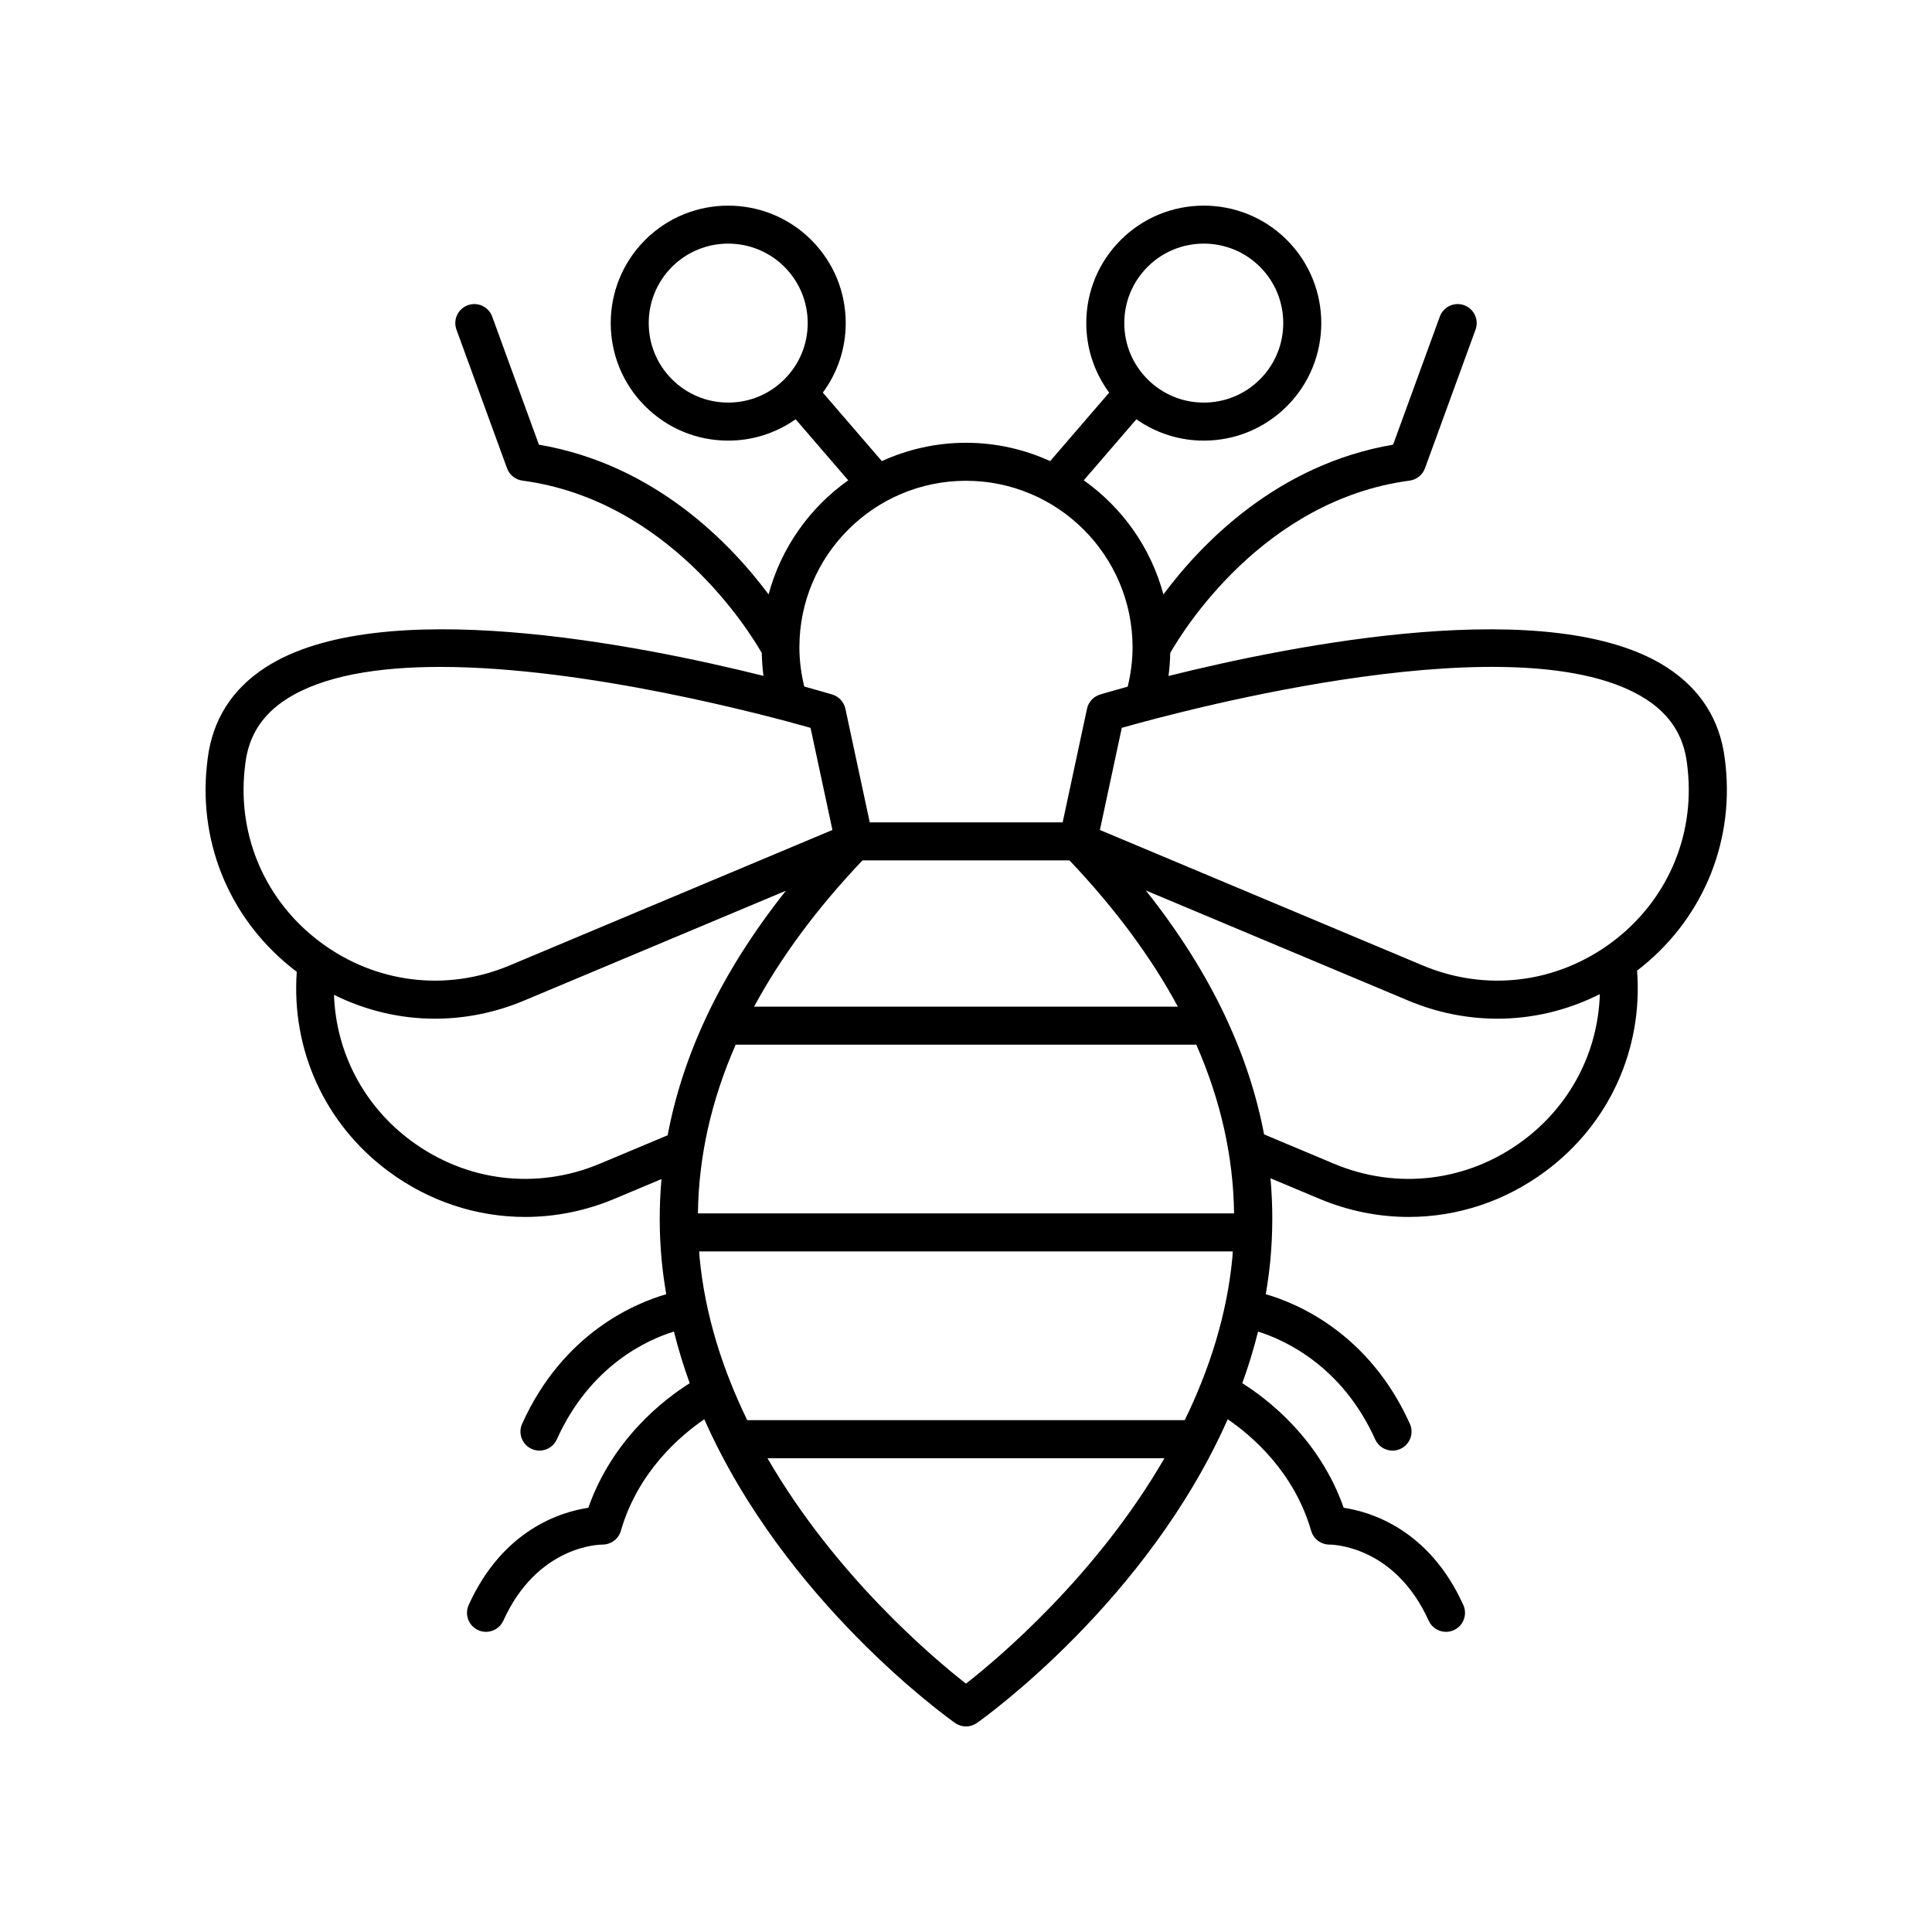
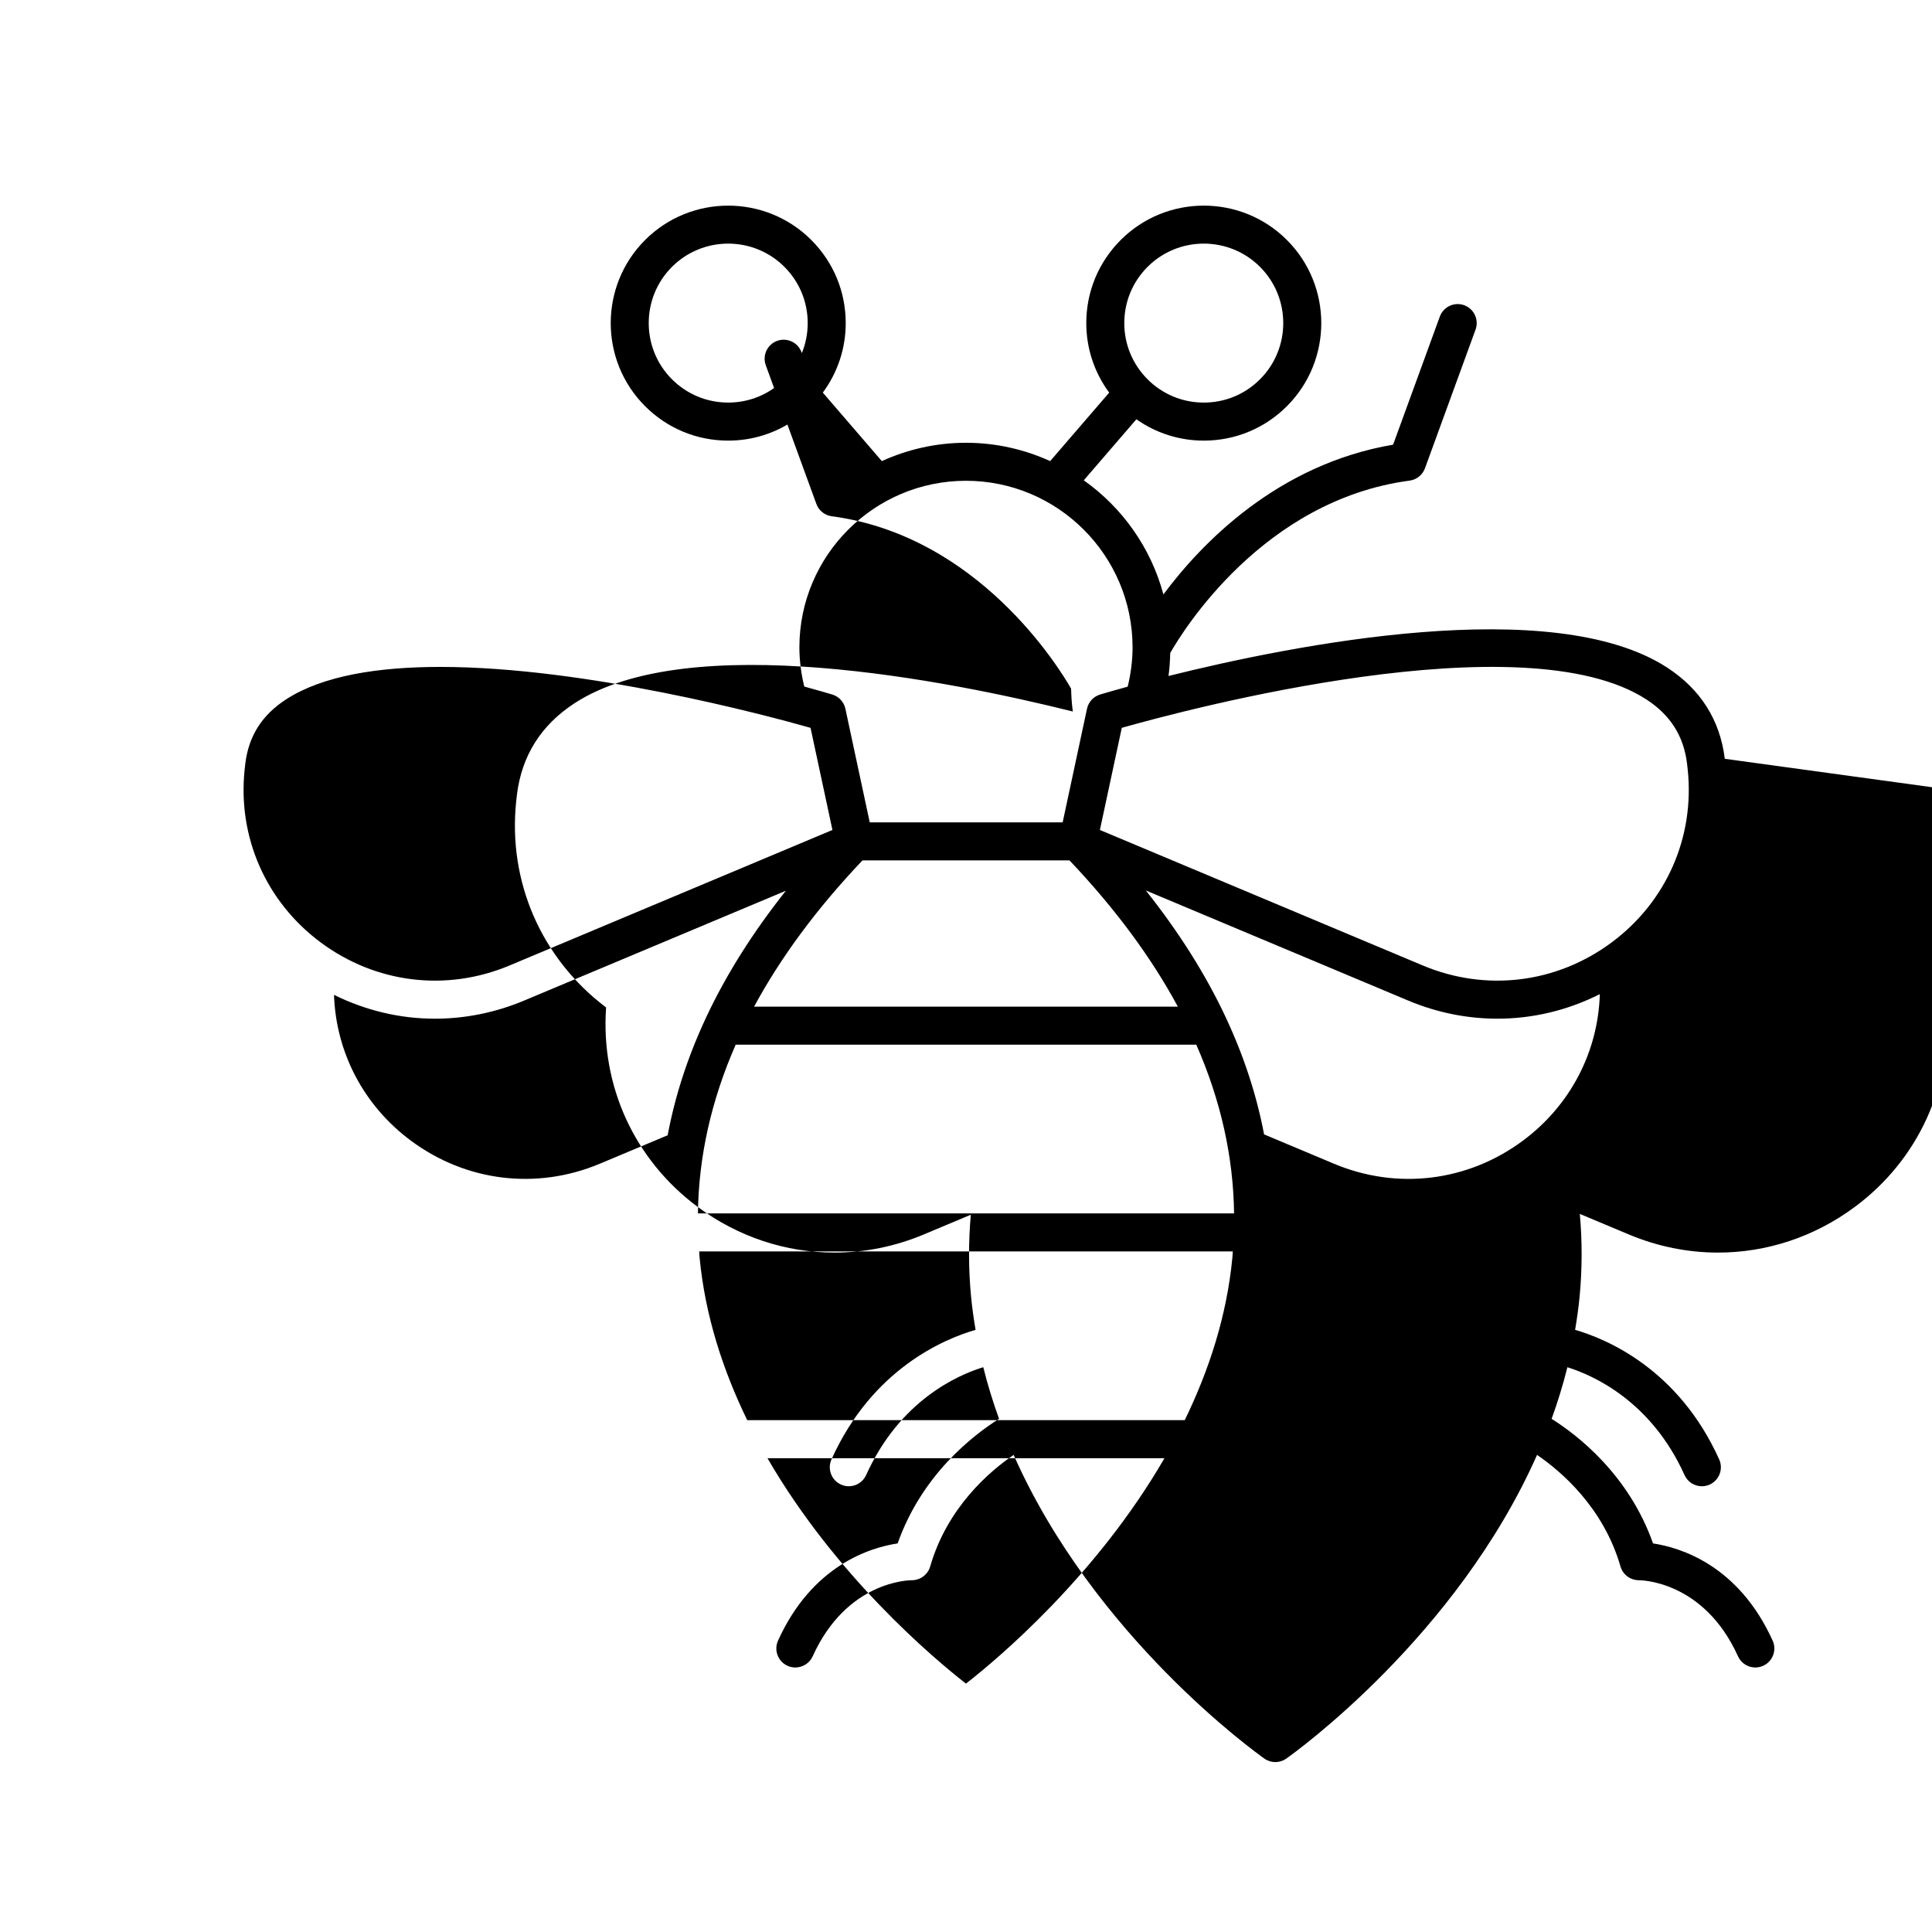
<svg xmlns="http://www.w3.org/2000/svg" fill="#000000" width="800px" height="800px" version="1.1" viewBox="144 144 512 512">
-   <path d="m601.09 345.09c-1.266-10.266-6.398-18.395-15.254-24.164-30.34-19.75-99.203-6.016-132.17 2.219 0.281-2.016 0.402-4.055 0.461-6.098 3.219-5.66 24.523-40.504 63.434-45.68 1.859-0.246 3.426-1.504 4.07-3.266l13.406-36.754c0.953-2.613-0.395-5.504-3.008-6.461-2.613-0.949-5.504 0.395-6.461 3.008l-12.383 33.949c-30.707 5.234-50.809 26.184-60.867 39.684-3.328-12.387-10.906-23.023-21.109-30.238l13.945-16.18c5.199 3.664 11.375 5.66 17.867 5.66 8.316 0 16.141-3.238 22.023-9.125 12.145-12.141 12.145-31.898 0-44.043-12.145-12.145-31.902-12.145-44.043 0-5.883 5.883-9.125 13.703-9.125 22.023 0 6.727 2.148 13.105 6.07 18.422l-15.641 18.148c-6.812-3.09-14.348-4.856-22.305-4.856-7.953 0-15.492 1.766-22.305 4.856l-15.641-18.148c3.922-5.312 6.07-11.695 6.07-18.422 0-8.316-3.238-16.141-9.125-22.023-12.137-12.137-31.895-12.145-44.043 0-12.145 12.145-12.145 31.902 0 44.043 5.883 5.883 13.703 9.125 22.023 9.125 6.492 0 12.664-1.996 17.867-5.66l13.945 16.18c-10.203 7.215-17.785 17.852-21.109 30.238-10.059-13.5-30.16-34.453-60.867-39.684l-12.383-33.949c-0.953-2.613-3.836-3.957-6.461-3.008-2.613 0.953-3.961 3.844-3.008 6.461l13.406 36.754c0.641 1.762 2.211 3.019 4.07 3.266 38.773 5.16 60.188 40.008 63.434 45.68 0.055 2.031 0.176 4.059 0.457 6.066-33.012-8.238-101.75-21.922-132.05-2.191-8.855 5.766-13.988 13.898-15.254 24.172l-0.211 1.836c-2.223 21.32 6.695 41.688 23.828 54.609-1.465 20.723 7.449 40.359 24.27 52.852 10.785 8.008 23.438 12.113 36.254 12.113 7.965 0 15.992-1.586 23.672-4.809l12.457-5.227c-0.633 7.164-0.625 14.375 0.059 21.617 0.285 3.012 0.711 5.965 1.203 8.895-8.305 2.398-27.359 10.324-38.188 34.336-1.145 2.535-0.016 5.519 2.523 6.664 0.672 0.301 1.375 0.449 2.07 0.449 1.918-0.004 3.754-1.105 4.594-2.969 8.895-19.719 24.148-26.465 31.039-28.586 1.168 4.688 2.574 9.25 4.184 13.688-6.852 4.312-20.441 14.777-26.875 33.016-7.188 1.078-22.641 5.734-31.699 25.762-1.145 2.535-0.023 5.519 2.516 6.668 0.676 0.305 1.379 0.449 2.074 0.449 1.918-0.004 3.75-1.102 4.594-2.965 9.012-19.93 25.512-20.156 26.207-20.156h0.004c2.277 0.012 4.293-1.453 4.926-3.641 4.527-15.672 15.75-25.23 22.117-29.578 21.297 48.102 64.172 78.875 66.457 80.488 0.855 0.613 1.871 0.922 2.891 0.922s2.035-0.309 2.906-0.922c2.285-1.613 45.156-32.387 66.457-80.488 6.367 4.348 17.59 13.906 22.117 29.578 0.633 2.188 2.652 3.652 4.926 3.641 0.137 0.004 17.059-0.078 26.211 20.156 0.84 1.863 2.676 2.965 4.594 2.965 0.695-0.004 1.398-0.145 2.074-0.449 2.535-1.145 3.66-4.133 2.516-6.668-9.059-20.027-24.512-24.684-31.699-25.762-6.434-18.242-20.027-28.703-26.875-33.016 1.605-4.434 3.012-8.992 4.18-13.676 6.879 2.152 22.203 8.969 31.043 28.574 0.84 1.863 2.676 2.969 4.594 2.969 0.695 0 1.398-0.145 2.07-0.449 2.535-1.145 3.664-4.129 2.523-6.664-10.832-24.012-29.887-31.938-38.188-34.336 0.492-2.93 0.918-5.883 1.203-8.895 0.688-7.316 0.695-14.594 0.047-21.832l12.969 5.441c7.68 3.223 15.707 4.809 23.672 4.809 12.812 0 25.469-4.106 36.25-12.113 16.91-12.555 25.84-32.328 24.262-53.164 16.879-12.938 25.664-33.137 23.461-54.309zm-152.97-130.37c4.109-4.106 9.5-6.16 14.898-6.16 5.394 0 10.789 2.055 14.898 6.16 8.215 8.215 8.215 21.582 0 29.797-3.981 3.981-9.273 6.172-14.898 6.172-5.629 0-10.918-2.191-14.898-6.172-3.981-3.981-6.172-9.27-6.172-14.898 0-5.625 2.191-10.918 6.172-14.898zm-126.04 29.797c-8.215-8.215-8.215-21.578 0-29.797 8.215-8.211 21.586-8.211 29.797 0 3.981 3.981 6.172 9.273 6.172 14.898 0 5.629-2.191 10.918-6.172 14.898-3.981 3.981-9.27 6.172-14.898 6.172-5.625 0-10.918-2.191-14.898-6.172zm33.766 71.043c0-24.344 19.805-44.148 44.148-44.148s44.148 19.805 44.148 44.148c0 3.523-0.473 7.012-1.293 10.41-4.066 1.117-6.688 1.898-7.312 2.086-1.758 0.531-3.082 1.973-3.469 3.766l-6.453 30.113-51.125 0.004-6.453-30.113c-0.387-1.793-1.711-3.234-3.469-3.766-0.629-0.191-3.297-0.984-7.434-2.121-0.82-3.391-1.289-6.867-1.289-10.379zm102.12 204.8h-115.94c-6.406-13.164-11.184-27.676-12.645-43.273-0.047-0.484-0.051-0.965-0.09-1.445h141.41c-0.039 0.484-0.047 0.965-0.09 1.445-1.461 15.598-6.238 30.109-12.645 43.273zm13.07-54.797h-142.08c0.188-15.062 3.543-29.992 10.012-44.719h122.06c6.469 14.727 9.82 29.656 10.012 44.719zm-127.19-54.797c7.078-13.109 16.652-26.047 28.715-38.754h54.863c12.062 12.707 21.637 25.641 28.715 38.754zm-135.02-62.777 0.188-1.664c0.895-7.281 4.414-12.824 10.746-16.949 9.715-6.328 24.5-8.637 40.918-8.637 38.566 0 86.141 12.75 98.125 16.145l5.801 27.066-85.586 35.918c-16.723 7.019-35.418 4.734-50.02-6.106-14.496-10.766-22.035-27.883-20.172-45.773zm94.105 104.42c-16.727 7.012-35.414 4.734-50.02-6.106-12.559-9.324-19.871-23.418-20.398-38.66 8.406 4.164 17.52 6.32 26.73 6.32 7.965 0 15.992-1.586 23.672-4.809l69.352-29.102c-8.777 11.059-15.859 22.289-21.184 33.668-0.035 0.082-0.074 0.156-0.105 0.238-4.746 10.188-8.082 20.492-10.043 30.895zm97.059 137.77c-8.633-6.734-34.562-28.566-52.598-59.738h105.2c-18.039 31.172-43.969 53.004-52.602 59.738zm147.57-143.87c-14.602 10.836-33.293 13.117-50.016 6.102l-18.547-7.785c-1.965-10.324-5.289-20.555-10-30.668-0.031-0.082-0.07-0.156-0.105-0.238-5.336-11.406-12.434-22.66-21.242-33.742l69.523 29.176c7.676 3.227 15.703 4.809 23.672 4.809 9.352 0 18.613-2.211 27.129-6.508-0.473 15.32-7.801 29.492-20.414 38.855zm23.527-52.543c-14.594 10.84-33.297 13.121-50.016 6.102l-85.586-35.918 5.801-27.066c17.086-4.844 106.48-28.703 139.04-7.512 6.336 4.125 9.855 9.672 10.75 16.941l0.188 1.664c1.867 17.906-5.676 35.023-20.176 45.789z" />
+   <path d="m601.09 345.09c-1.266-10.266-6.398-18.395-15.254-24.164-30.34-19.75-99.203-6.016-132.17 2.219 0.281-2.016 0.402-4.055 0.461-6.098 3.219-5.66 24.523-40.504 63.434-45.68 1.859-0.246 3.426-1.504 4.07-3.266l13.406-36.754c0.953-2.613-0.395-5.504-3.008-6.461-2.613-0.949-5.504 0.395-6.461 3.008l-12.383 33.949c-30.707 5.234-50.809 26.184-60.867 39.684-3.328-12.387-10.906-23.023-21.109-30.238l13.945-16.18c5.199 3.664 11.375 5.66 17.867 5.66 8.316 0 16.141-3.238 22.023-9.125 12.145-12.141 12.145-31.898 0-44.043-12.145-12.145-31.902-12.145-44.043 0-5.883 5.883-9.125 13.703-9.125 22.023 0 6.727 2.148 13.105 6.07 18.422l-15.641 18.148c-6.812-3.09-14.348-4.856-22.305-4.856-7.953 0-15.492 1.766-22.305 4.856l-15.641-18.148c3.922-5.312 6.07-11.695 6.07-18.422 0-8.316-3.238-16.141-9.125-22.023-12.137-12.137-31.895-12.145-44.043 0-12.145 12.145-12.145 31.902 0 44.043 5.883 5.883 13.703 9.125 22.023 9.125 6.492 0 12.664-1.996 17.867-5.66l13.945 16.18l-12.383-33.949c-0.953-2.613-3.836-3.957-6.461-3.008-2.613 0.953-3.961 3.844-3.008 6.461l13.406 36.754c0.641 1.762 2.211 3.019 4.07 3.266 38.773 5.16 60.188 40.008 63.434 45.68 0.055 2.031 0.176 4.059 0.457 6.066-33.012-8.238-101.75-21.922-132.05-2.191-8.855 5.766-13.988 13.898-15.254 24.172l-0.211 1.836c-2.223 21.32 6.695 41.688 23.828 54.609-1.465 20.723 7.449 40.359 24.27 52.852 10.785 8.008 23.438 12.113 36.254 12.113 7.965 0 15.992-1.586 23.672-4.809l12.457-5.227c-0.633 7.164-0.625 14.375 0.059 21.617 0.285 3.012 0.711 5.965 1.203 8.895-8.305 2.398-27.359 10.324-38.188 34.336-1.145 2.535-0.016 5.519 2.523 6.664 0.672 0.301 1.375 0.449 2.07 0.449 1.918-0.004 3.754-1.105 4.594-2.969 8.895-19.719 24.148-26.465 31.039-28.586 1.168 4.688 2.574 9.25 4.184 13.688-6.852 4.312-20.441 14.777-26.875 33.016-7.188 1.078-22.641 5.734-31.699 25.762-1.145 2.535-0.023 5.519 2.516 6.668 0.676 0.305 1.379 0.449 2.074 0.449 1.918-0.004 3.75-1.102 4.594-2.965 9.012-19.93 25.512-20.156 26.207-20.156h0.004c2.277 0.012 4.293-1.453 4.926-3.641 4.527-15.672 15.75-25.23 22.117-29.578 21.297 48.102 64.172 78.875 66.457 80.488 0.855 0.613 1.871 0.922 2.891 0.922s2.035-0.309 2.906-0.922c2.285-1.613 45.156-32.387 66.457-80.488 6.367 4.348 17.59 13.906 22.117 29.578 0.633 2.188 2.652 3.652 4.926 3.641 0.137 0.004 17.059-0.078 26.211 20.156 0.84 1.863 2.676 2.965 4.594 2.965 0.695-0.004 1.398-0.145 2.074-0.449 2.535-1.145 3.66-4.133 2.516-6.668-9.059-20.027-24.512-24.684-31.699-25.762-6.434-18.242-20.027-28.703-26.875-33.016 1.605-4.434 3.012-8.992 4.18-13.676 6.879 2.152 22.203 8.969 31.043 28.574 0.84 1.863 2.676 2.969 4.594 2.969 0.695 0 1.398-0.145 2.07-0.449 2.535-1.145 3.664-4.129 2.523-6.664-10.832-24.012-29.887-31.938-38.188-34.336 0.492-2.93 0.918-5.883 1.203-8.895 0.688-7.316 0.695-14.594 0.047-21.832l12.969 5.441c7.68 3.223 15.707 4.809 23.672 4.809 12.812 0 25.469-4.106 36.25-12.113 16.91-12.555 25.84-32.328 24.262-53.164 16.879-12.938 25.664-33.137 23.461-54.309zm-152.97-130.37c4.109-4.106 9.5-6.16 14.898-6.16 5.394 0 10.789 2.055 14.898 6.16 8.215 8.215 8.215 21.582 0 29.797-3.981 3.981-9.273 6.172-14.898 6.172-5.629 0-10.918-2.191-14.898-6.172-3.981-3.981-6.172-9.27-6.172-14.898 0-5.625 2.191-10.918 6.172-14.898zm-126.04 29.797c-8.215-8.215-8.215-21.578 0-29.797 8.215-8.211 21.586-8.211 29.797 0 3.981 3.981 6.172 9.273 6.172 14.898 0 5.629-2.191 10.918-6.172 14.898-3.981 3.981-9.27 6.172-14.898 6.172-5.625 0-10.918-2.191-14.898-6.172zm33.766 71.043c0-24.344 19.805-44.148 44.148-44.148s44.148 19.805 44.148 44.148c0 3.523-0.473 7.012-1.293 10.41-4.066 1.117-6.688 1.898-7.312 2.086-1.758 0.531-3.082 1.973-3.469 3.766l-6.453 30.113-51.125 0.004-6.453-30.113c-0.387-1.793-1.711-3.234-3.469-3.766-0.629-0.191-3.297-0.984-7.434-2.121-0.82-3.391-1.289-6.867-1.289-10.379zm102.12 204.8h-115.94c-6.406-13.164-11.184-27.676-12.645-43.273-0.047-0.484-0.051-0.965-0.09-1.445h141.41c-0.039 0.484-0.047 0.965-0.09 1.445-1.461 15.598-6.238 30.109-12.645 43.273zm13.07-54.797h-142.08c0.188-15.062 3.543-29.992 10.012-44.719h122.06c6.469 14.727 9.82 29.656 10.012 44.719zm-127.19-54.797c7.078-13.109 16.652-26.047 28.715-38.754h54.863c12.062 12.707 21.637 25.641 28.715 38.754zm-135.02-62.777 0.188-1.664c0.895-7.281 4.414-12.824 10.746-16.949 9.715-6.328 24.5-8.637 40.918-8.637 38.566 0 86.141 12.75 98.125 16.145l5.801 27.066-85.586 35.918c-16.723 7.019-35.418 4.734-50.02-6.106-14.496-10.766-22.035-27.883-20.172-45.773zm94.105 104.42c-16.727 7.012-35.414 4.734-50.02-6.106-12.559-9.324-19.871-23.418-20.398-38.66 8.406 4.164 17.52 6.32 26.73 6.32 7.965 0 15.992-1.586 23.672-4.809l69.352-29.102c-8.777 11.059-15.859 22.289-21.184 33.668-0.035 0.082-0.074 0.156-0.105 0.238-4.746 10.188-8.082 20.492-10.043 30.895zm97.059 137.77c-8.633-6.734-34.562-28.566-52.598-59.738h105.2c-18.039 31.172-43.969 53.004-52.602 59.738zm147.57-143.87c-14.602 10.836-33.293 13.117-50.016 6.102l-18.547-7.785c-1.965-10.324-5.289-20.555-10-30.668-0.031-0.082-0.07-0.156-0.105-0.238-5.336-11.406-12.434-22.66-21.242-33.742l69.523 29.176c7.676 3.227 15.703 4.809 23.672 4.809 9.352 0 18.613-2.211 27.129-6.508-0.473 15.32-7.801 29.492-20.414 38.855zm23.527-52.543c-14.594 10.84-33.297 13.121-50.016 6.102l-85.586-35.918 5.801-27.066c17.086-4.844 106.48-28.703 139.04-7.512 6.336 4.125 9.855 9.672 10.75 16.941l0.188 1.664c1.867 17.906-5.676 35.023-20.176 45.789z" />
</svg>